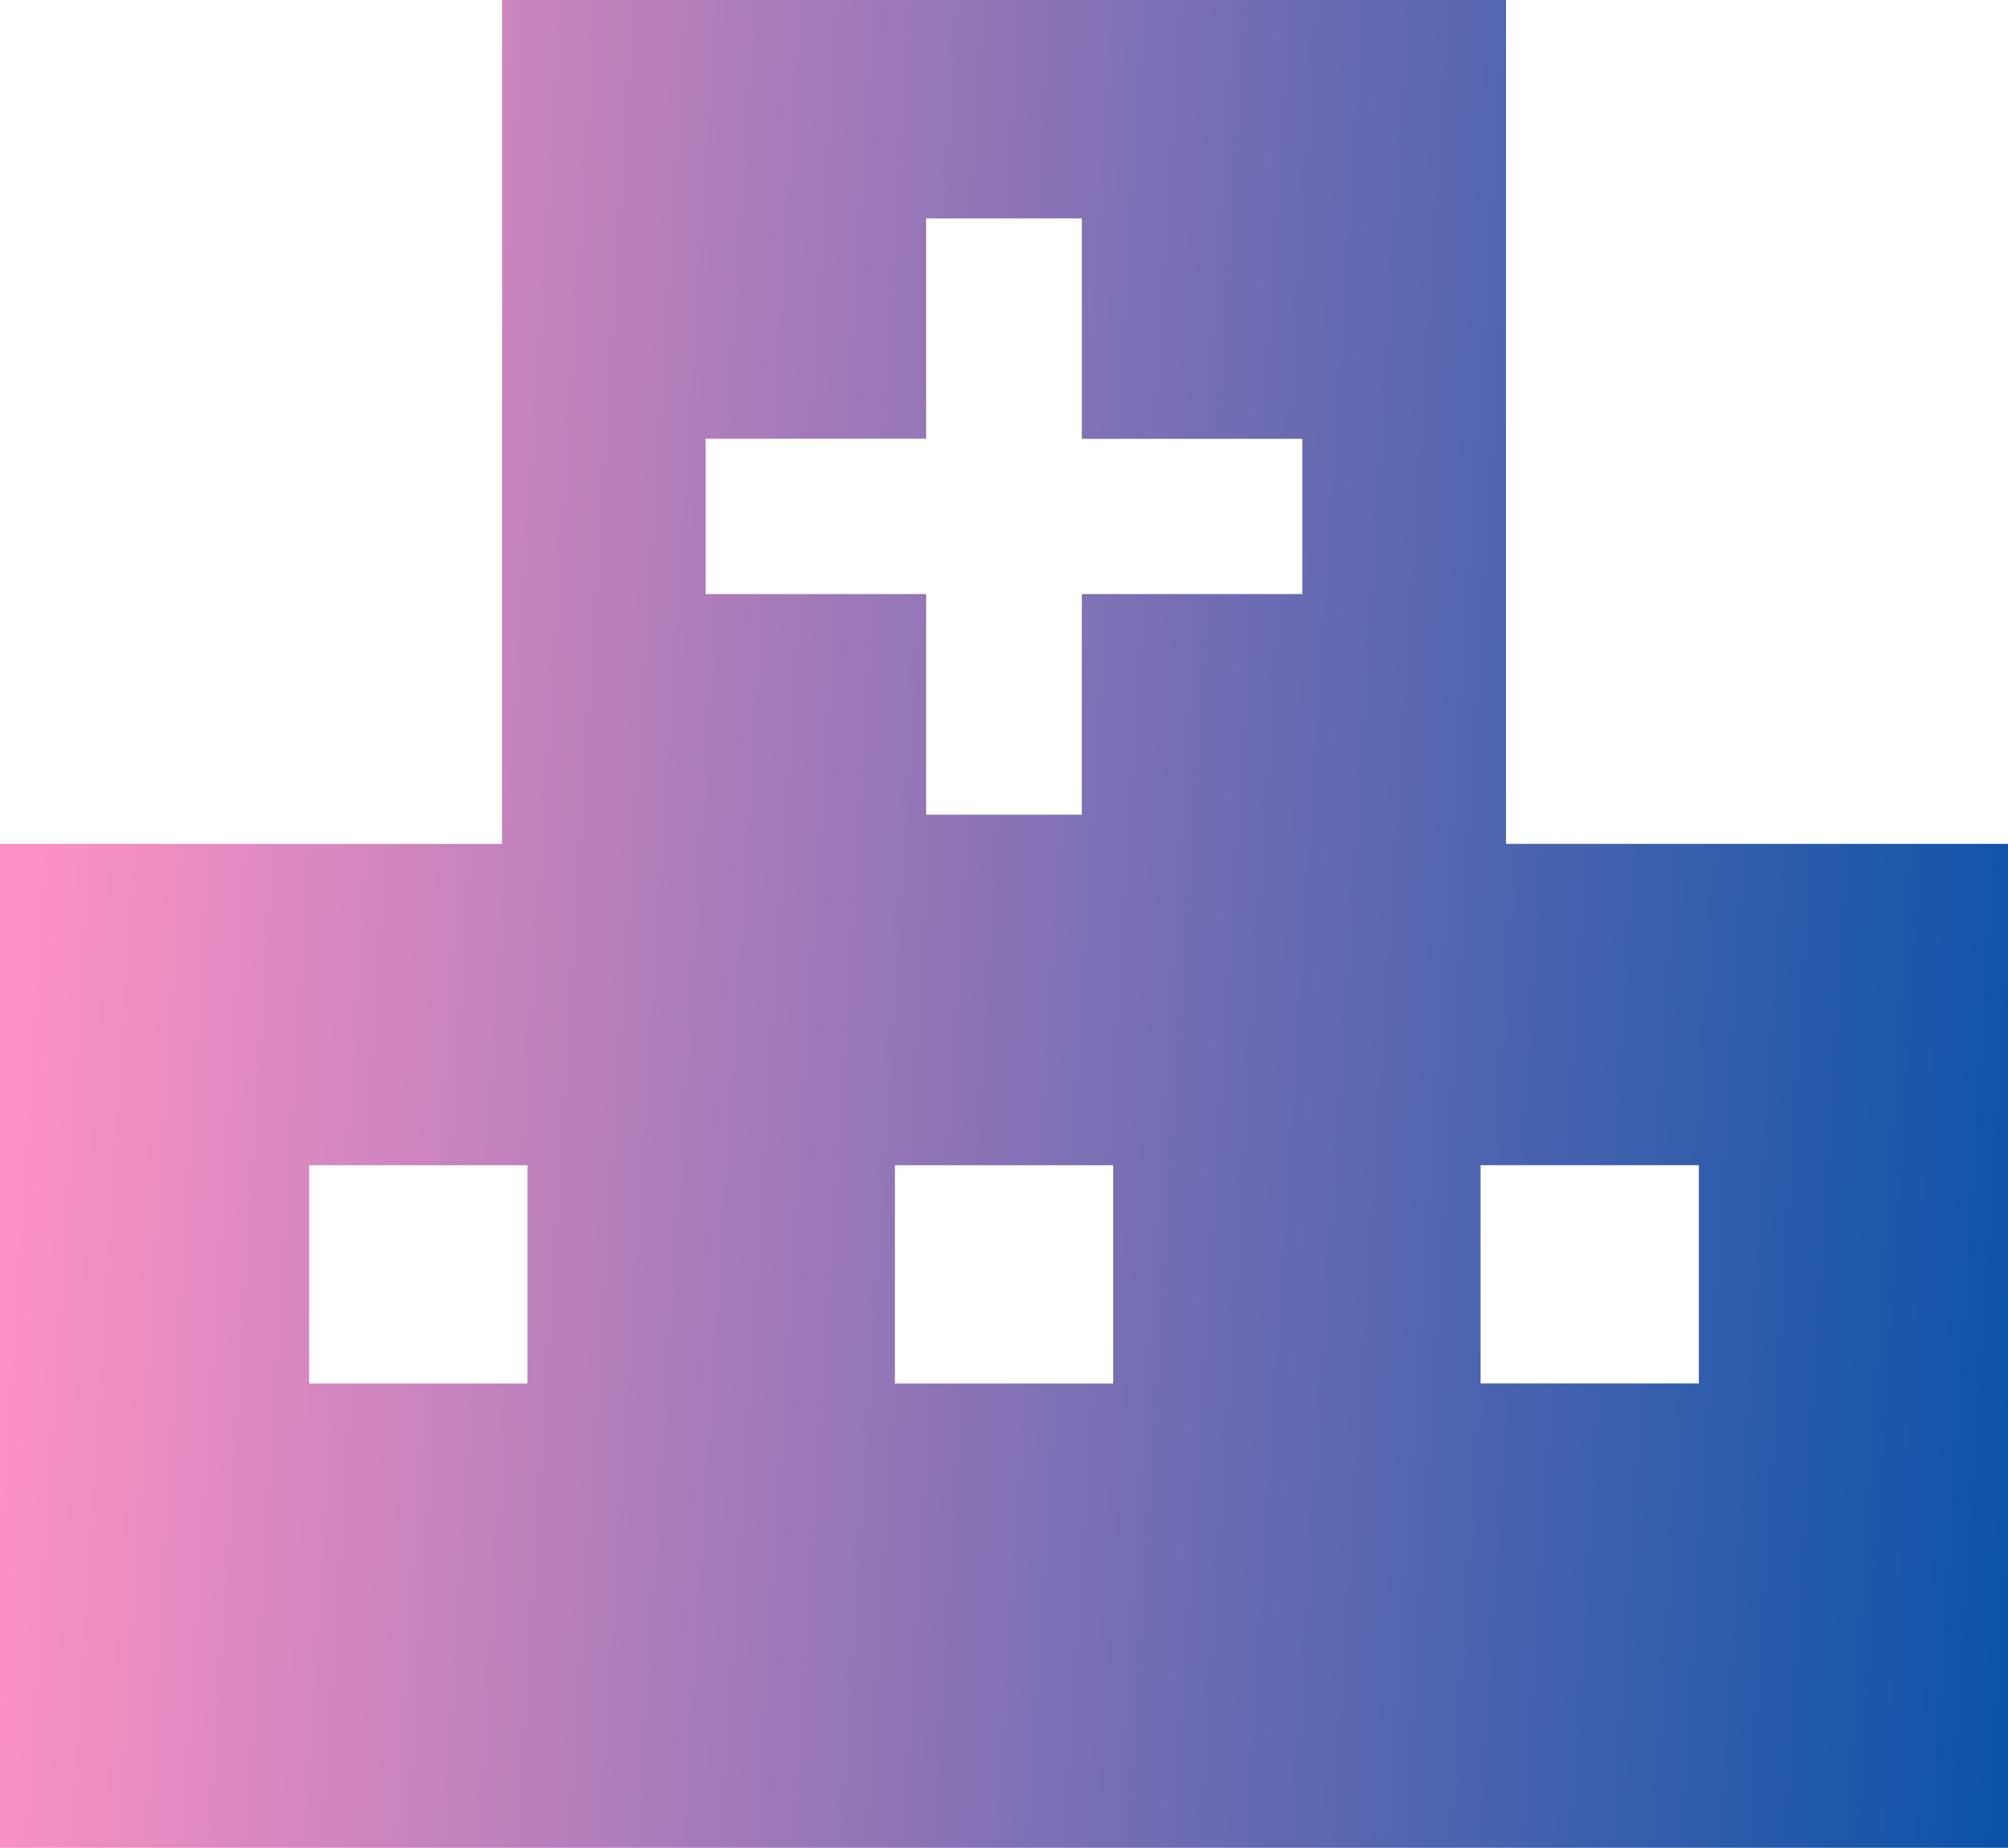
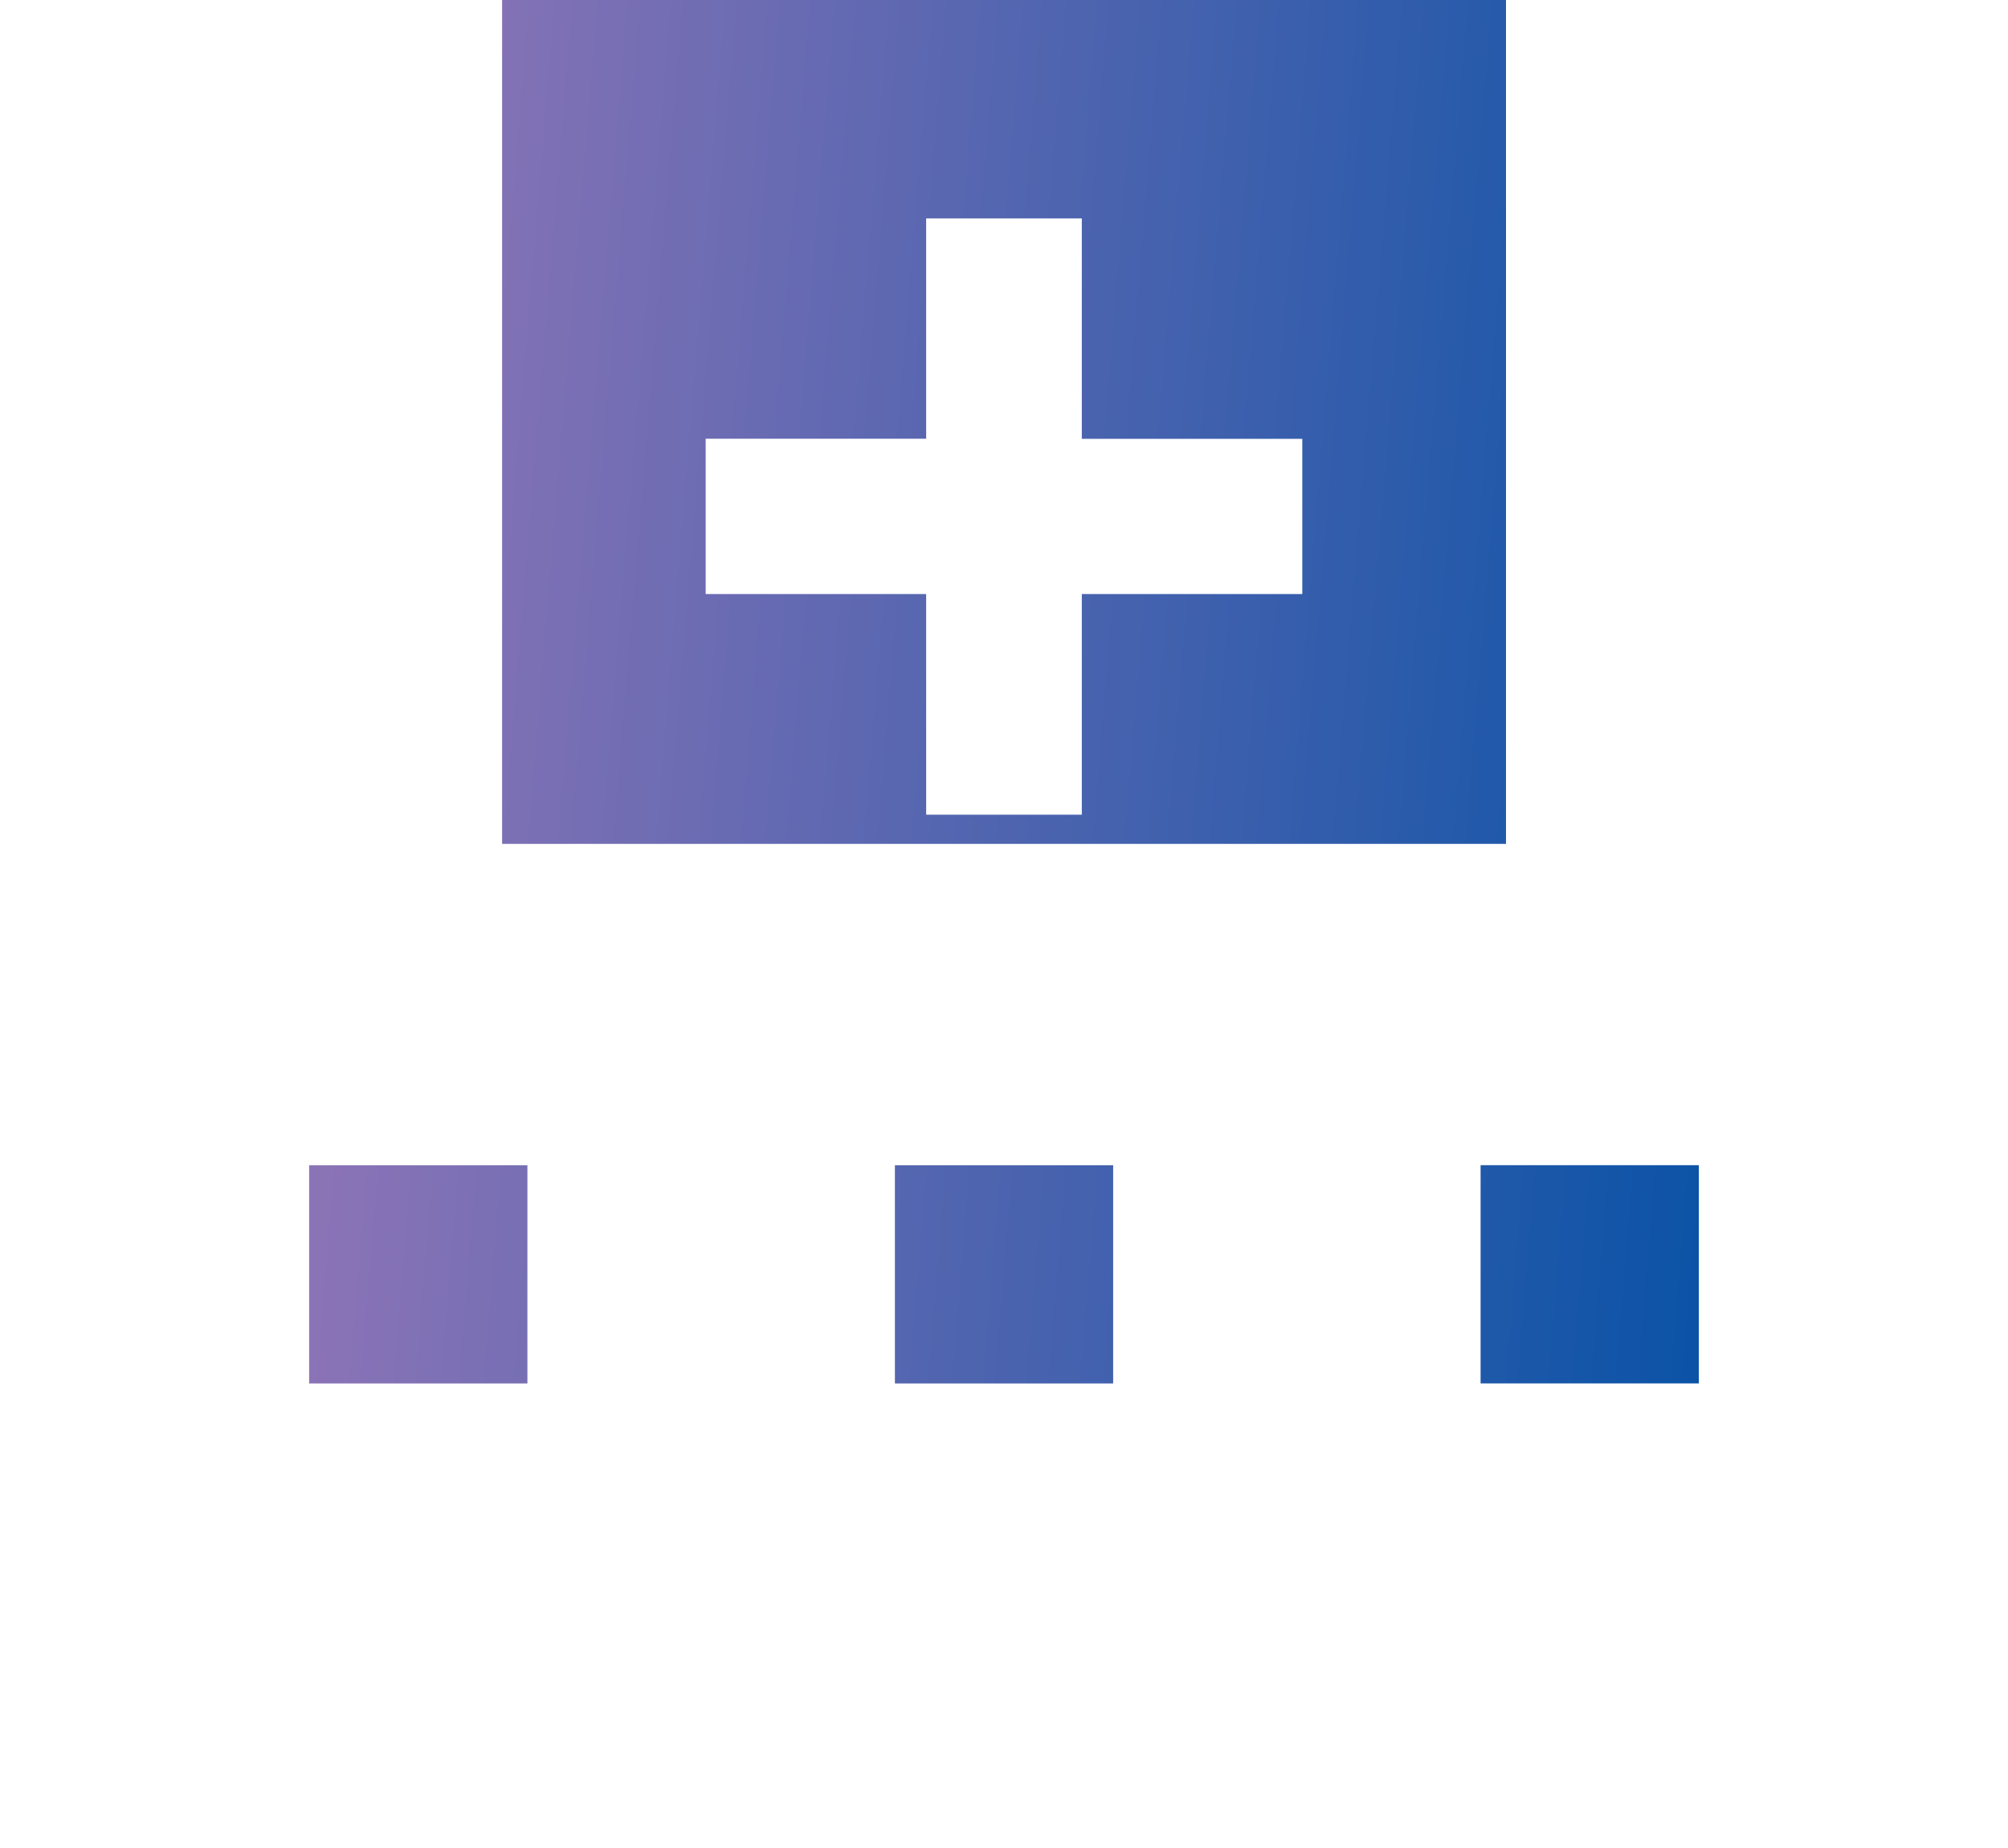
<svg xmlns="http://www.w3.org/2000/svg" id="病院のアイコン素材" width="58.788" height="54.102" viewBox="0 0 58.788 54.102">
  <defs>
    <linearGradient id="linear-gradient" y1="0.768" x2="1" y2="0.827" gradientUnits="objectBoundingBox">
      <stop offset="0" stop-color="#fd91c4" />
      <stop offset="1" stop-color="#0b53a7" />
    </linearGradient>
  </defs>
-   <path id="パス_2453" data-name="パス 2453" d="M44.091,45.114V20.406H14.7V45.114H0V74.508H58.788V45.114Zm-28.649,15.8H9.051v-6.39h6.39v6.39Zm17.148,0H26.2v-6.39h6.39ZM38.128,37.8H31.672V44.26H27.115V37.8H20.66V33.252h6.455V26.8h4.557v6.455h6.455V37.8ZM49.737,60.912h-6.39v-6.39h6.39Z" transform="translate(0 -20.406)" fill="url(#linear-gradient)" />
+   <path id="パス_2453" data-name="パス 2453" d="M44.091,45.114V20.406H14.7V45.114H0V74.508V45.114Zm-28.649,15.8H9.051v-6.39h6.39v6.39Zm17.148,0H26.2v-6.39h6.39ZM38.128,37.8H31.672V44.26H27.115V37.8H20.66V33.252h6.455V26.8h4.557v6.455h6.455V37.8ZM49.737,60.912h-6.39v-6.39h6.39Z" transform="translate(0 -20.406)" fill="url(#linear-gradient)" />
</svg>